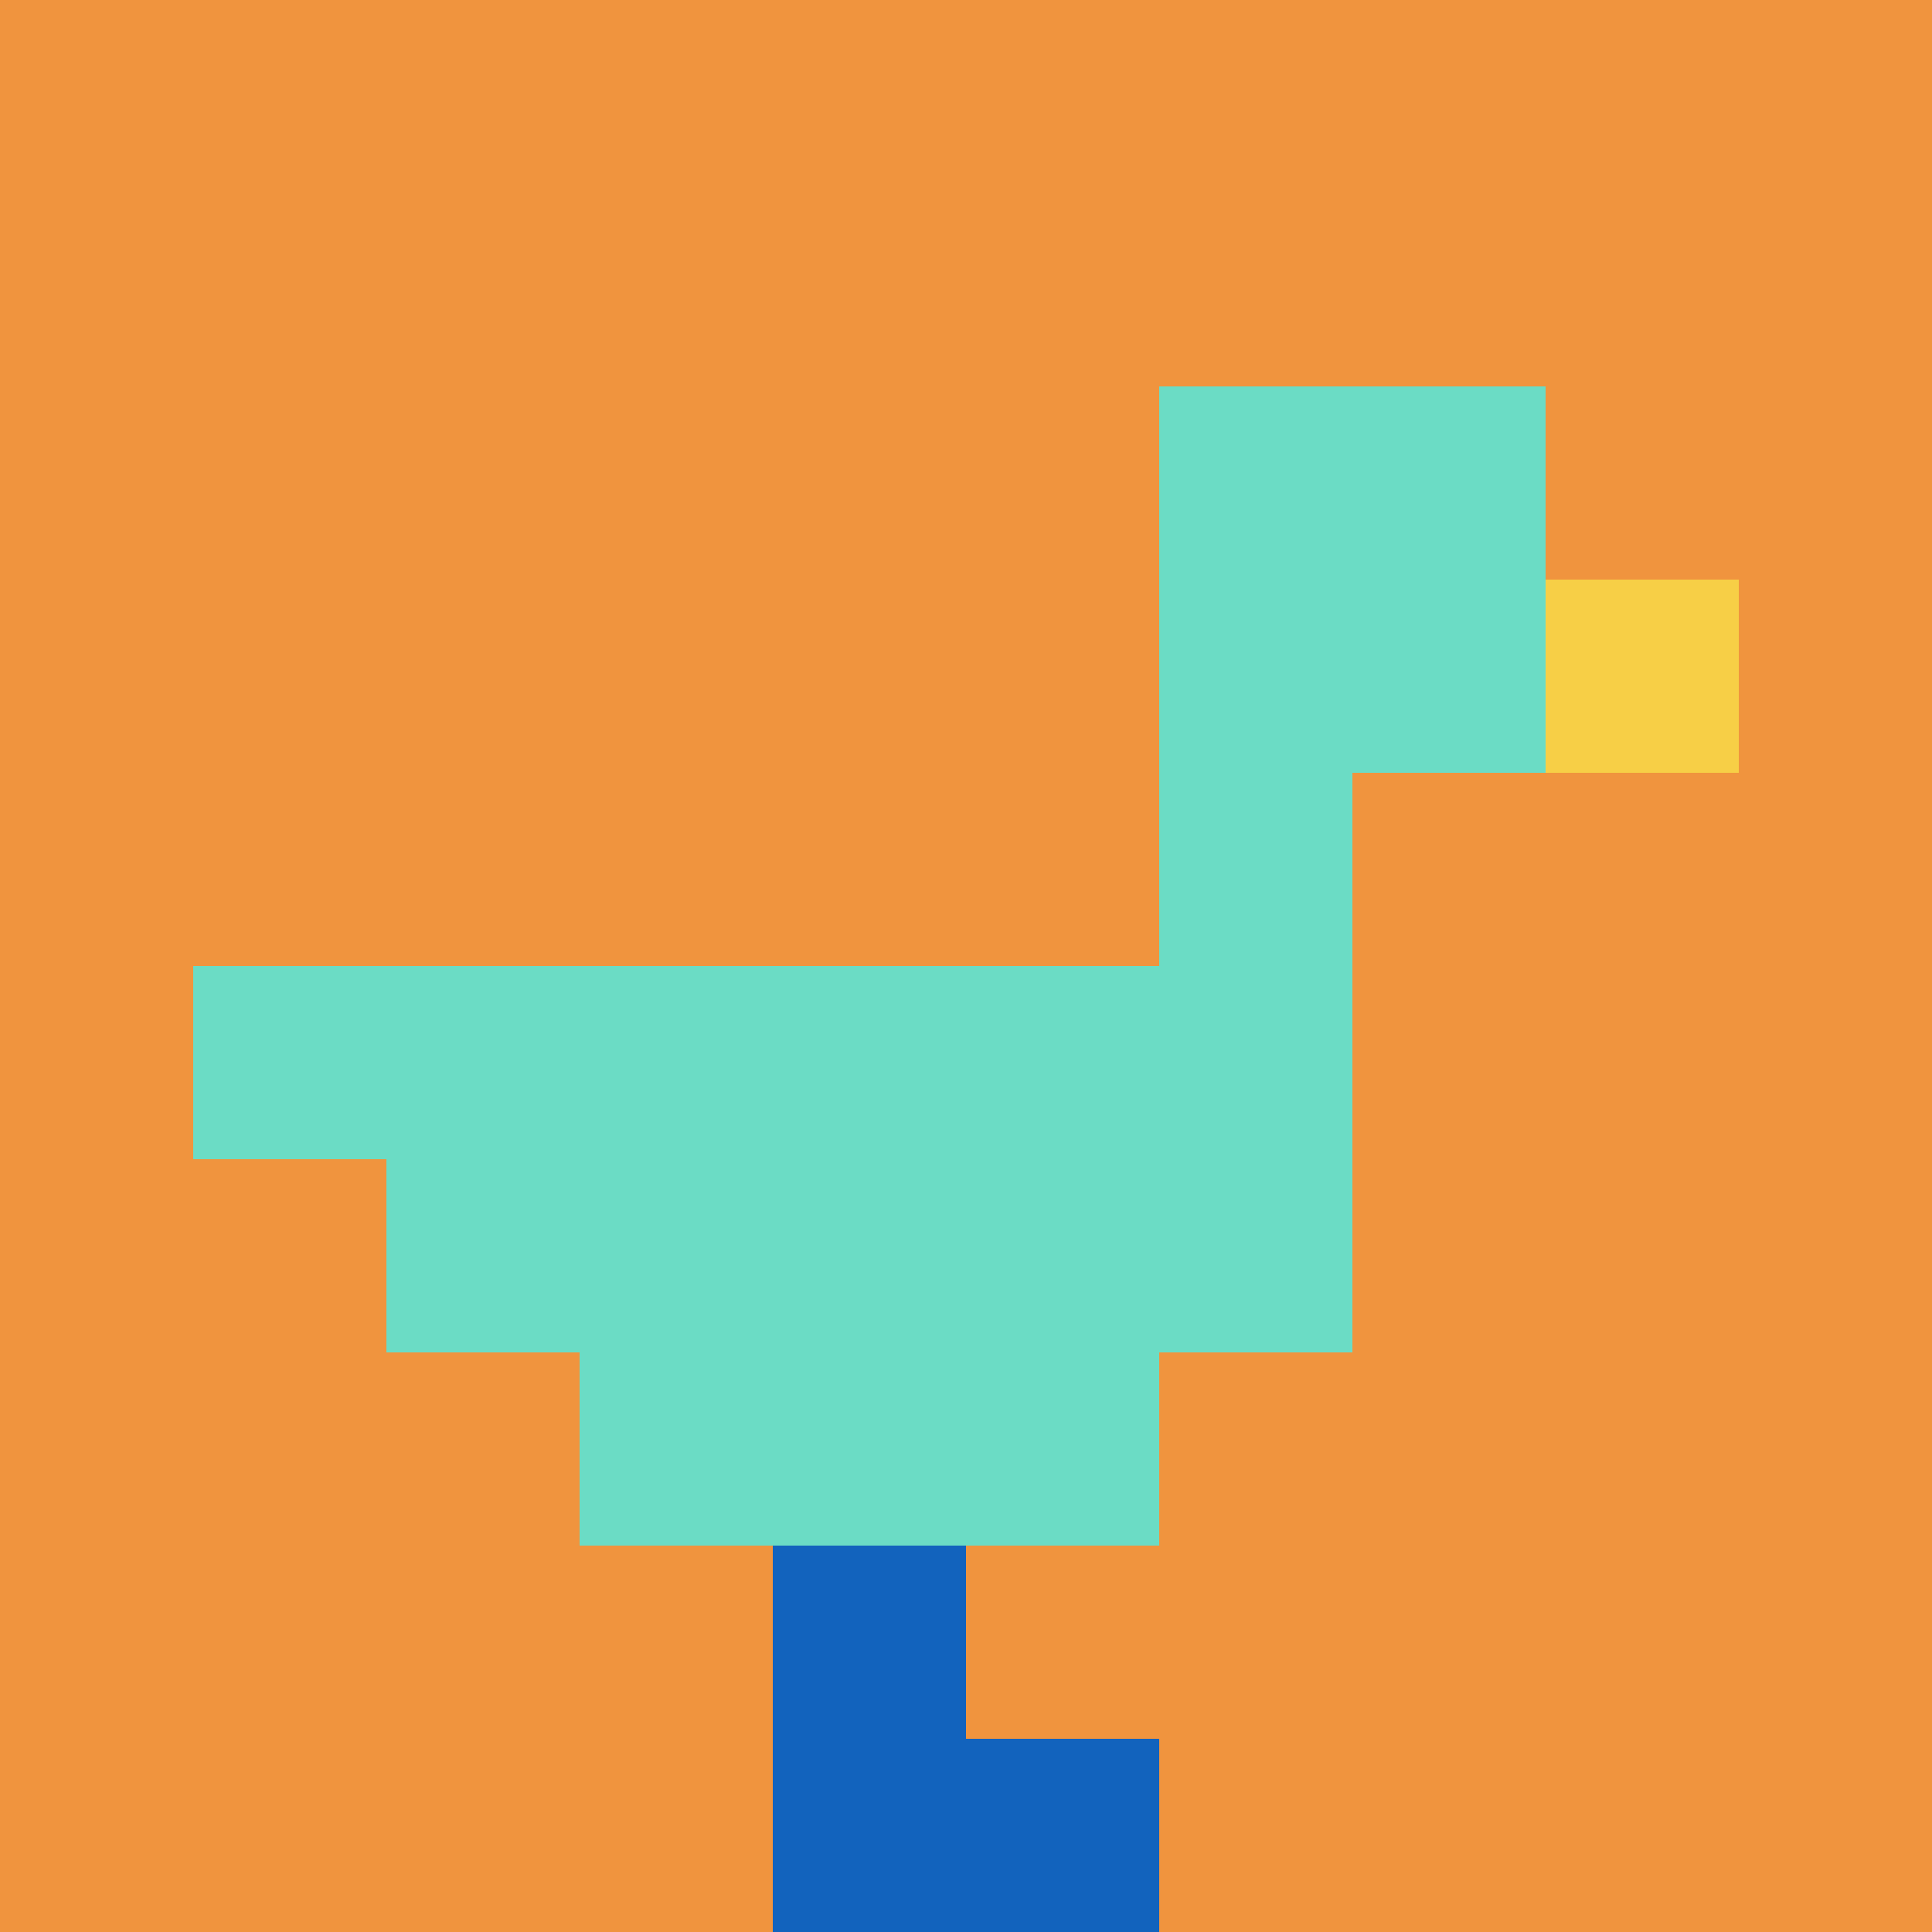
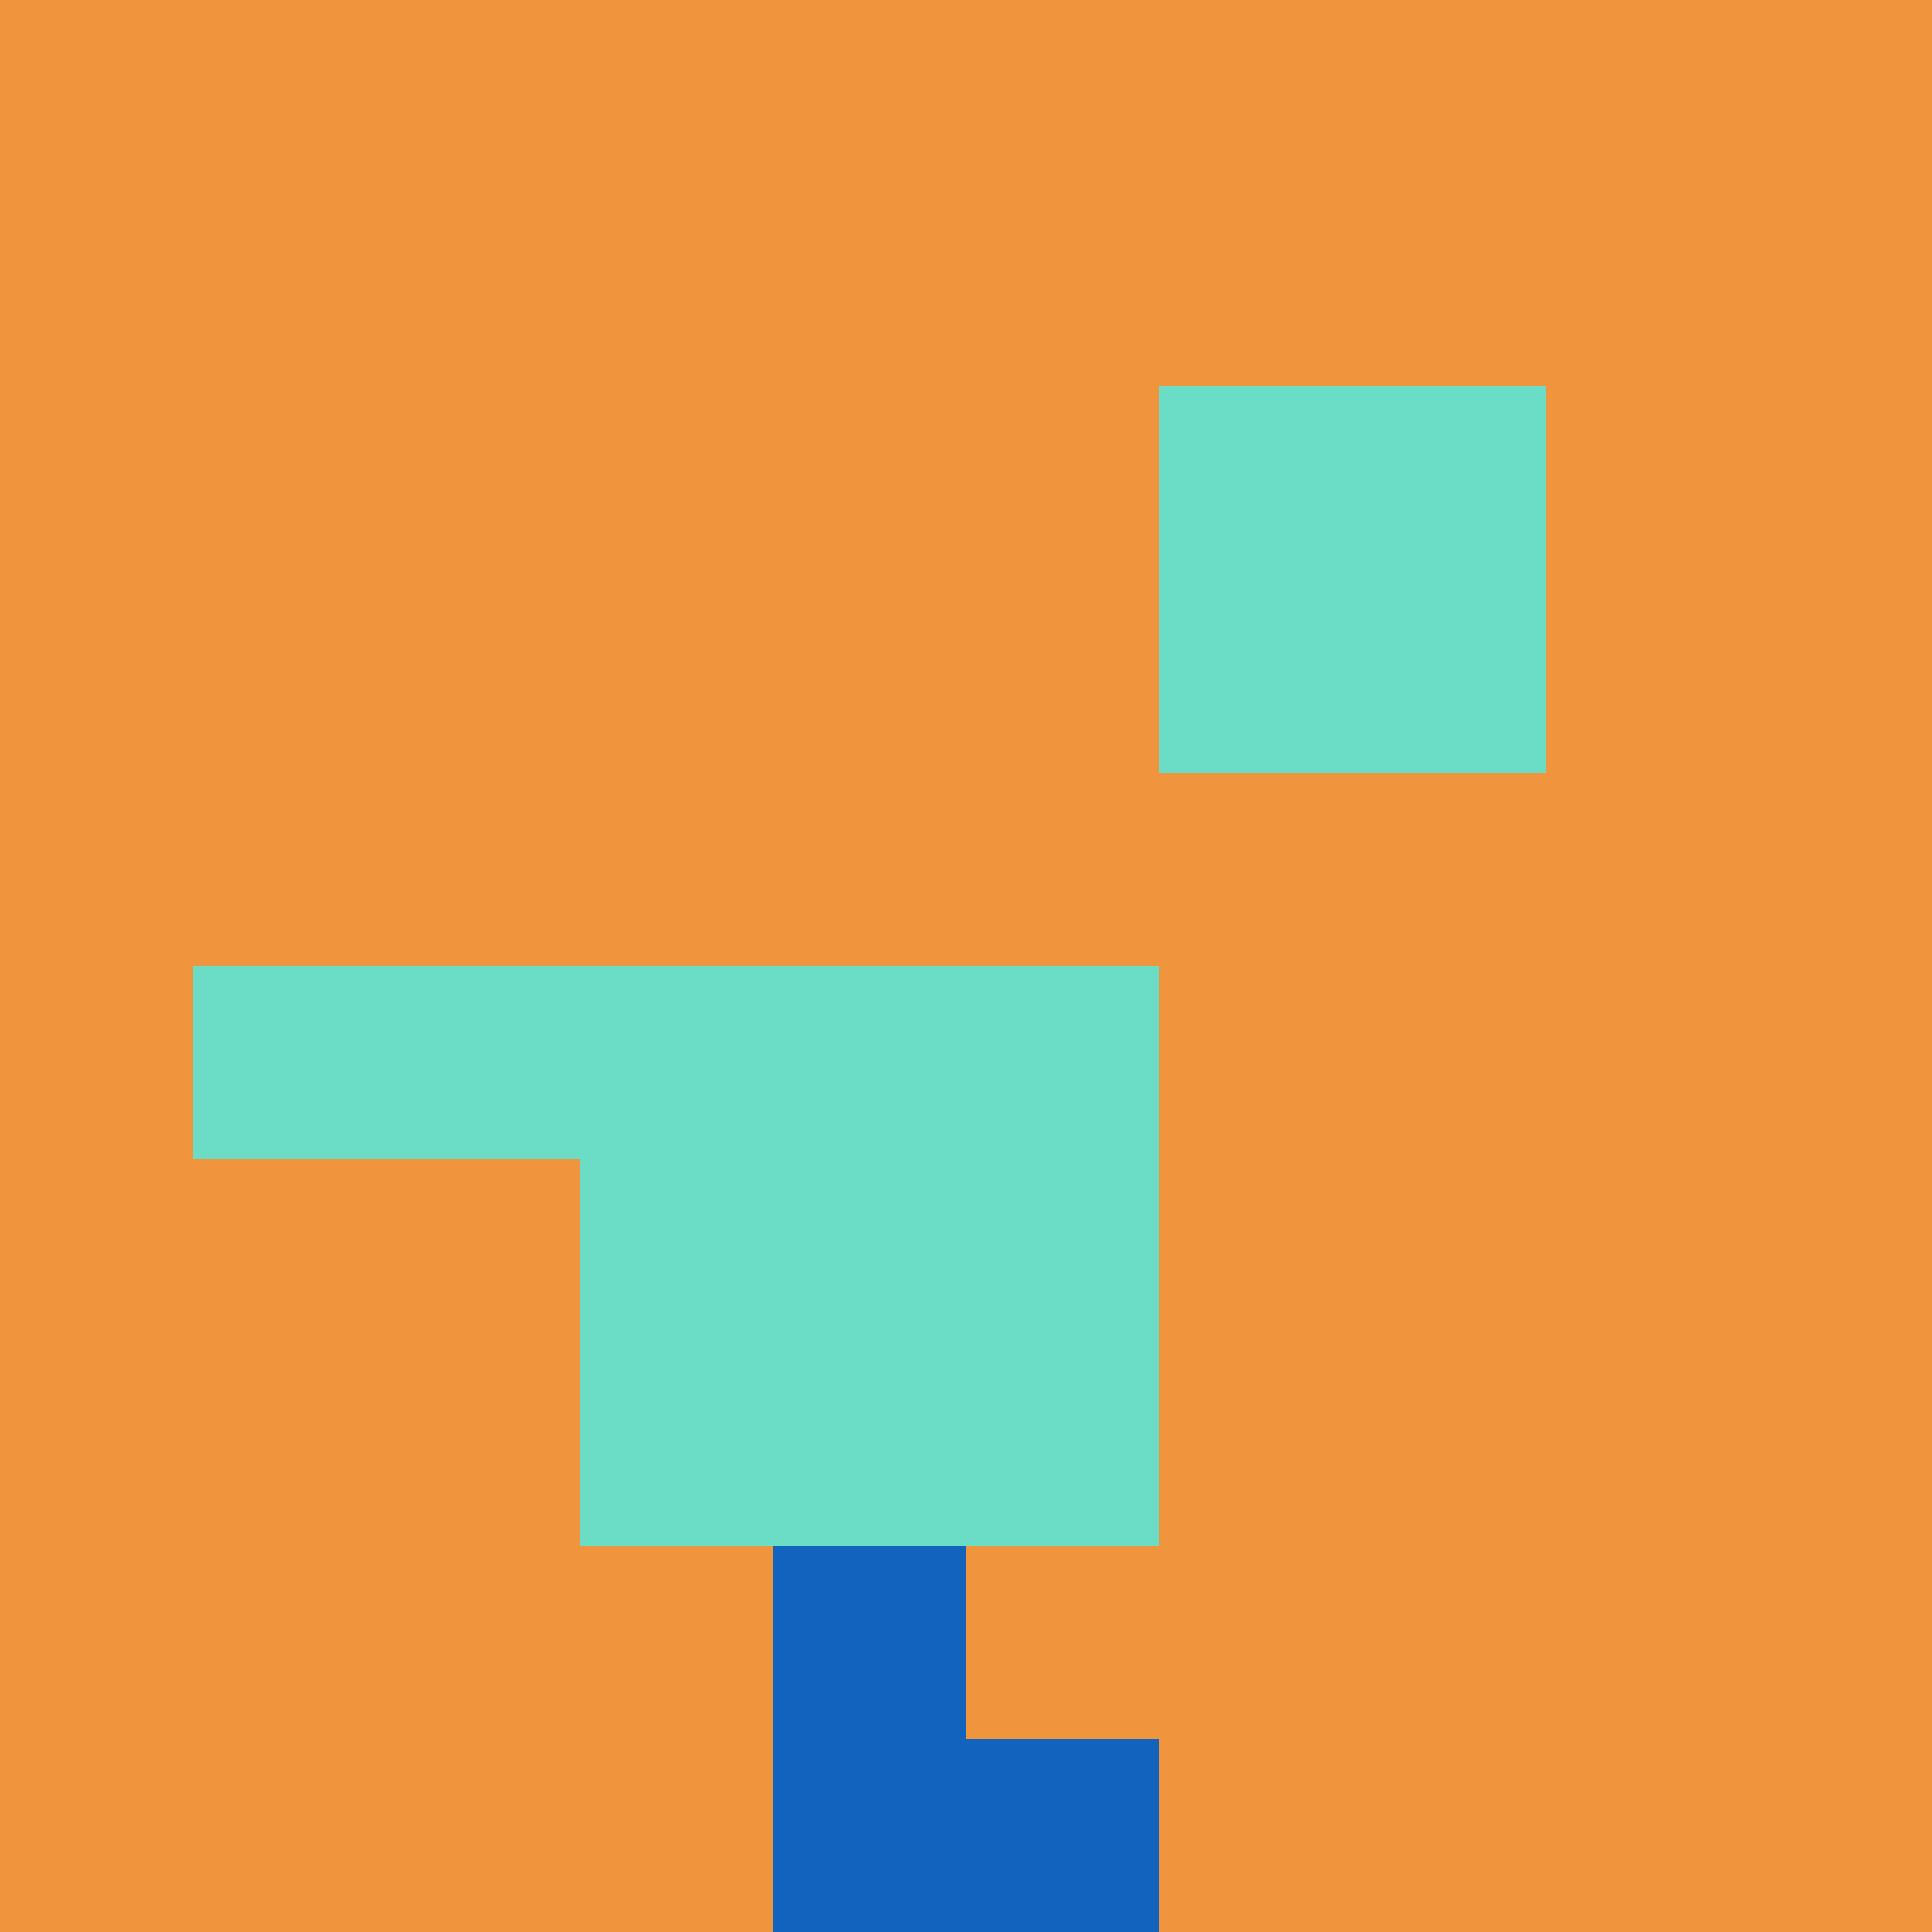
<svg xmlns="http://www.w3.org/2000/svg" version="1.1" width="1102" height="1102">
  <title>'goose-pfp-515509' by Dmitri Cherniak</title>
  <desc>seed=515509
backgroundColor=#ffffff
padding=20
innerPadding=0
timeout=500
dimension=1
border=false
Save=function(){return n.handleSave()}
frame=103

Rendered at Wed Oct 04 2023 10:32:10 GMT+0800 (中国标准时间)
Generated in &lt;1ms
</desc>
  <defs />
-   <rect width="100%" height="100%" fill="#ffffff" />
  <g>
    <g id="0-0">
      <rect x="0" y="0" height="1102" width="1102" fill="#F0943E" />
      <g>
        <rect id="0-0-6-2-2-2" x="661.2" y="220.4" width="220.4" height="220.4" fill="#6BDCC5" />
-         <rect id="0-0-6-2-1-4" x="661.2" y="220.4" width="110.2" height="440.8" fill="#6BDCC5" />
        <rect id="0-0-1-5-5-1" x="110.2" y="551" width="551" height="110.2" fill="#6BDCC5" />
-         <rect id="0-0-2-5-5-2" x="220.4" y="551" width="551" height="220.4" fill="#6BDCC5" />
        <rect id="0-0-3-5-3-3" x="330.6" y="551" width="330.6" height="330.6" fill="#6BDCC5" />
-         <rect id="0-0-8-3-1-1" x="881.6" y="330.6" width="110.2" height="110.2" fill="#F7CF46" />
        <rect id="0-0-4-8-1-2" x="440.8" y="881.6" width="110.2" height="220.4" fill="#1263BD" />
        <rect id="0-0-4-9-2-1" x="440.8" y="991.8" width="220.4" height="110.2" fill="#1263BD" />
      </g>
      <rect x="0" y="0" stroke="white" stroke-width="0" height="1102" width="1102" fill="none" />
    </g>
  </g>
</svg>